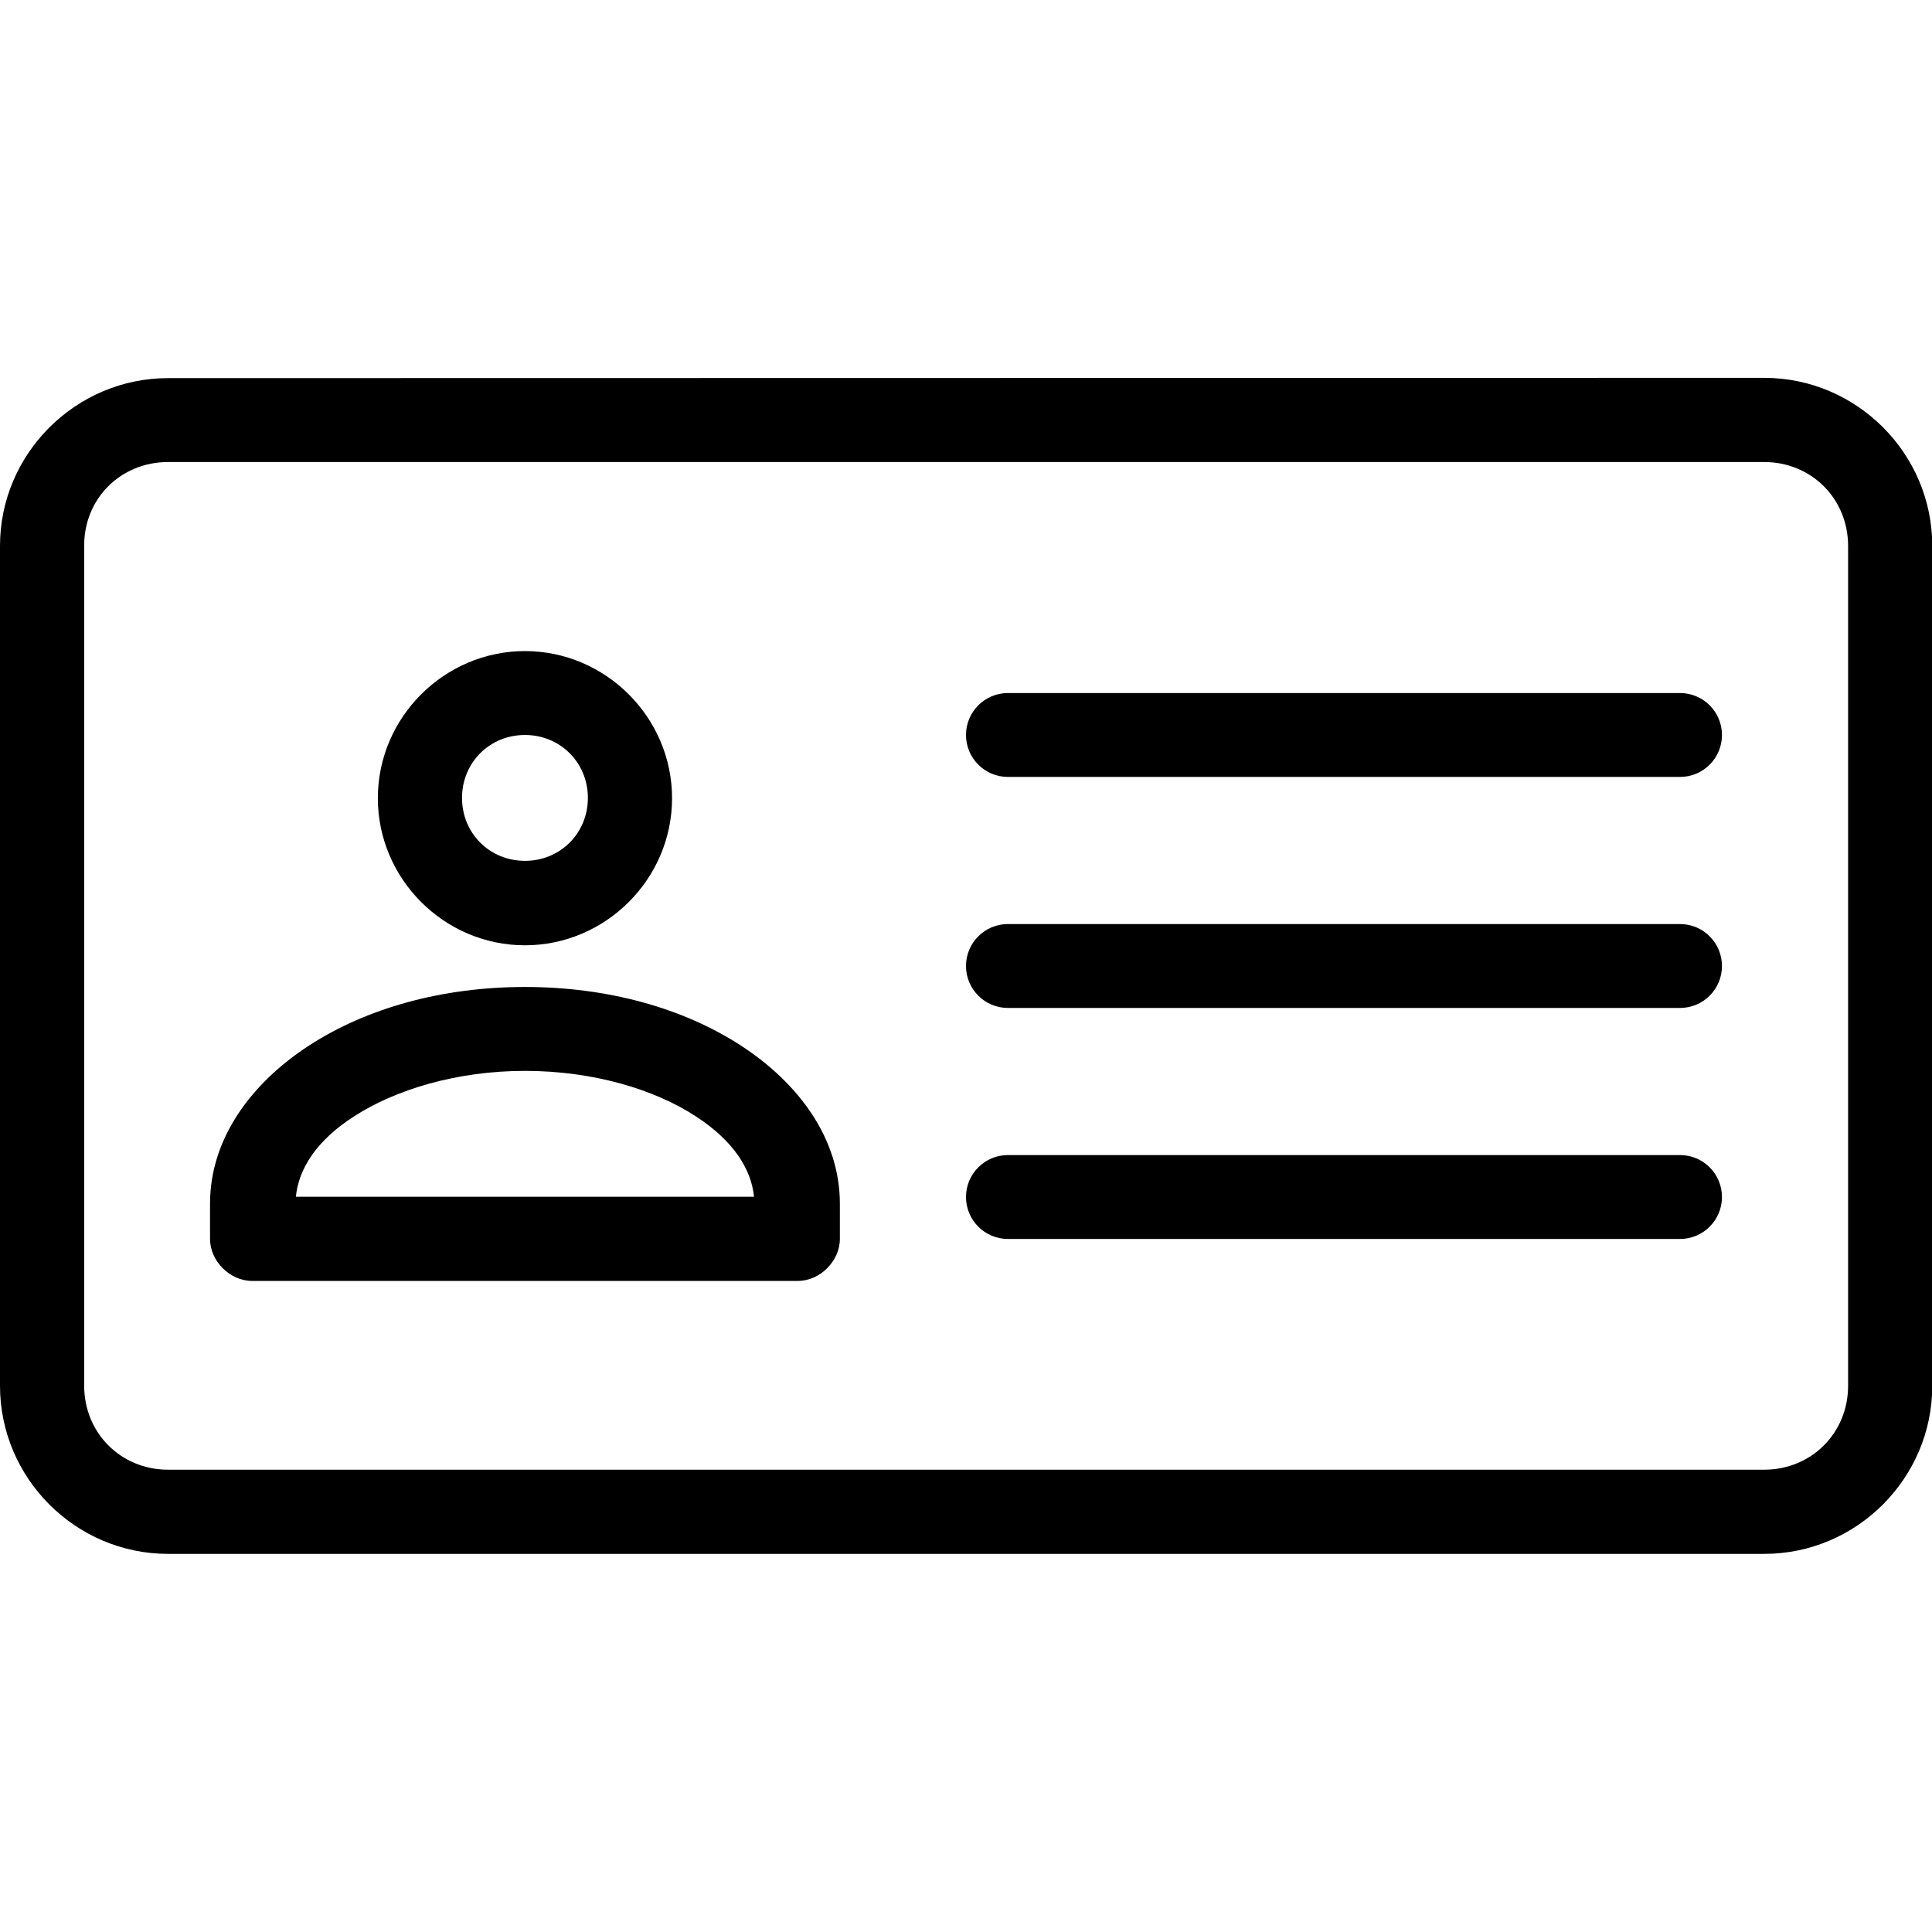
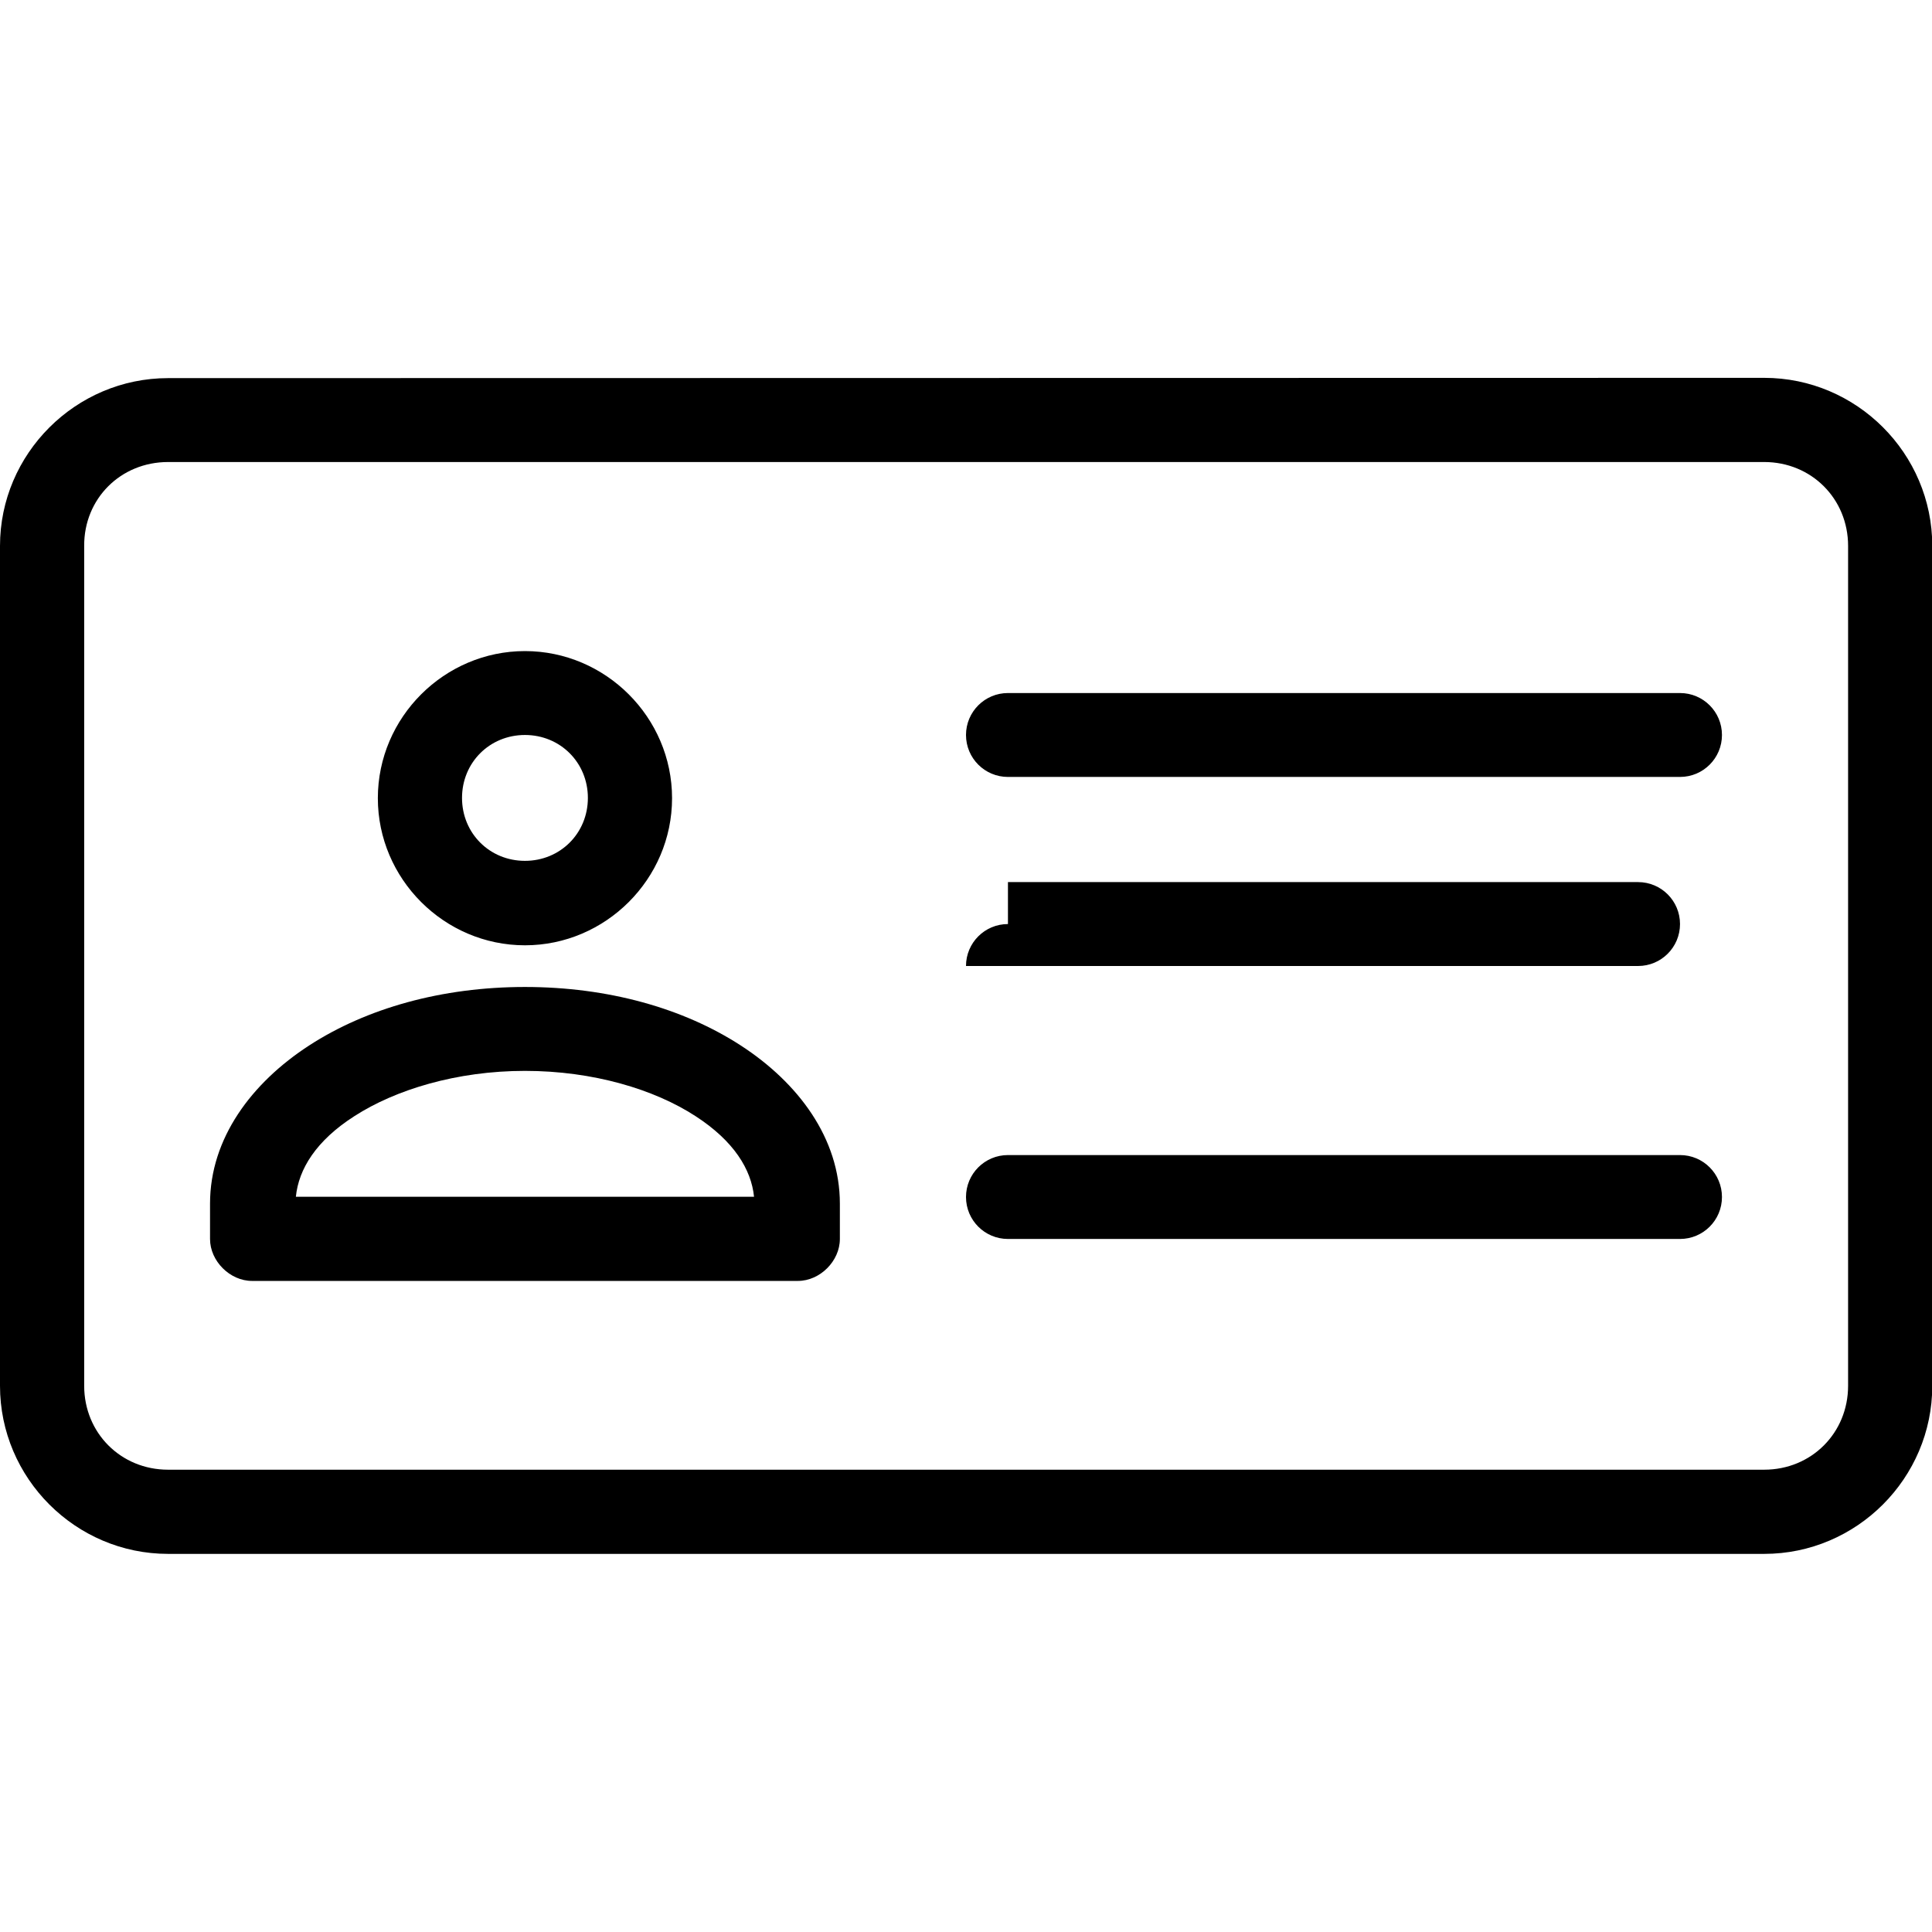
<svg xmlns="http://www.w3.org/2000/svg" version="1.1" id="Camada_1" x="0px" y="0px" viewBox="0 0 700 700" style="enable-background:new 0 0 700 700;" xml:space="preserve">
  <g>
-     <path d="M60.9,137C27.4,137,0,164.4,0,197.8v304.3C0,535.6,27.4,563,60.9,563h578.3c33.5,0,60.9-27.4,60.9-60.9V197.8   c0-33.5-27.4-60.9-60.9-60.9L60.9,137z M60.9,167.4h578.3c17.1,0,30.4,13.3,30.4,30.4v304.3c0,17.1-13.3,30.4-30.4,30.4H60.9   c-17.1,0-30.4-13.3-30.4-30.4V197.8C30.4,180.7,43.7,167.4,60.9,167.4L60.9,167.4z M190.2,235.9c-29.2,0-53.3,24-53.3,53.3   c0,29.2,24,53.3,53.3,53.3c29.2,0,53.3-24,53.3-53.3S219.4,235.9,190.2,235.9L190.2,235.9z M365.2,251.1c-8.4,0-15.2,6.8-15.2,15.2   c0,8.4,6.8,15.2,15.2,15.2h243.5c8.4,0,15.2-6.8,15.2-15.2c0-8.4-6.8-15.2-15.2-15.2H365.2z M190.2,266.3c12.8,0,22.8,10,22.8,22.8   c0,12.8-10,22.8-22.8,22.8c-12.8,0-22.8-10-22.8-22.8C167.4,276.3,177.4,266.3,190.2,266.3z M365.2,334.8   c-8.4,0-15.2,6.8-15.2,15.2c0,8.4,6.8,15.2,15.2,15.2h243.5c8.4,0,15.2-6.8,15.2-15.2c0-8.4-6.8-15.2-15.2-15.2H365.2z    M190.2,357.6c-30.1,0-57.4,7.7-78.2,21.2c-20.8,13.5-35.9,33.6-35.9,57.3v12.8c0,8,7.2,15.2,15.2,15.2h197.8   c8,0,15.2-7.2,15.2-15.2v-12.8c0-23.7-15.1-43.8-35.9-57.3C247.6,365.3,220.3,357.6,190.2,357.6L190.2,357.6z M190.2,388   c24.7,0,46.9,6.7,61.8,16.4c13.9,9,20.2,19.3,21.2,29.2h-166c1-10,7.3-20.3,21.2-29.2C143.3,394.8,165.5,388,190.2,388L190.2,388z    M365.2,418.5c-8.4,0-15.2,6.8-15.2,15.2c0,8.4,6.8,15.2,15.2,15.2h243.5c8.4,0,15.2-6.8,15.2-15.2c0-8.4-6.8-15.2-15.2-15.2H365.2   z" />
+     <path d="M60.9,137C27.4,137,0,164.4,0,197.8v304.3C0,535.6,27.4,563,60.9,563h578.3c33.5,0,60.9-27.4,60.9-60.9V197.8   c0-33.5-27.4-60.9-60.9-60.9L60.9,137z M60.9,167.4h578.3c17.1,0,30.4,13.3,30.4,30.4v304.3c0,17.1-13.3,30.4-30.4,30.4H60.9   c-17.1,0-30.4-13.3-30.4-30.4V197.8C30.4,180.7,43.7,167.4,60.9,167.4L60.9,167.4z M190.2,235.9c-29.2,0-53.3,24-53.3,53.3   c0,29.2,24,53.3,53.3,53.3c29.2,0,53.3-24,53.3-53.3S219.4,235.9,190.2,235.9L190.2,235.9z M365.2,251.1c-8.4,0-15.2,6.8-15.2,15.2   c0,8.4,6.8,15.2,15.2,15.2h243.5c8.4,0,15.2-6.8,15.2-15.2c0-8.4-6.8-15.2-15.2-15.2H365.2z M190.2,266.3c12.8,0,22.8,10,22.8,22.8   c0,12.8-10,22.8-22.8,22.8c-12.8,0-22.8-10-22.8-22.8C167.4,276.3,177.4,266.3,190.2,266.3z M365.2,334.8   c-8.4,0-15.2,6.8-15.2,15.2h243.5c8.4,0,15.2-6.8,15.2-15.2c0-8.4-6.8-15.2-15.2-15.2H365.2z    M190.2,357.6c-30.1,0-57.4,7.7-78.2,21.2c-20.8,13.5-35.9,33.6-35.9,57.3v12.8c0,8,7.2,15.2,15.2,15.2h197.8   c8,0,15.2-7.2,15.2-15.2v-12.8c0-23.7-15.1-43.8-35.9-57.3C247.6,365.3,220.3,357.6,190.2,357.6L190.2,357.6z M190.2,388   c24.7,0,46.9,6.7,61.8,16.4c13.9,9,20.2,19.3,21.2,29.2h-166c1-10,7.3-20.3,21.2-29.2C143.3,394.8,165.5,388,190.2,388L190.2,388z    M365.2,418.5c-8.4,0-15.2,6.8-15.2,15.2c0,8.4,6.8,15.2,15.2,15.2h243.5c8.4,0,15.2-6.8,15.2-15.2c0-8.4-6.8-15.2-15.2-15.2H365.2   z" />
  </g>
</svg>